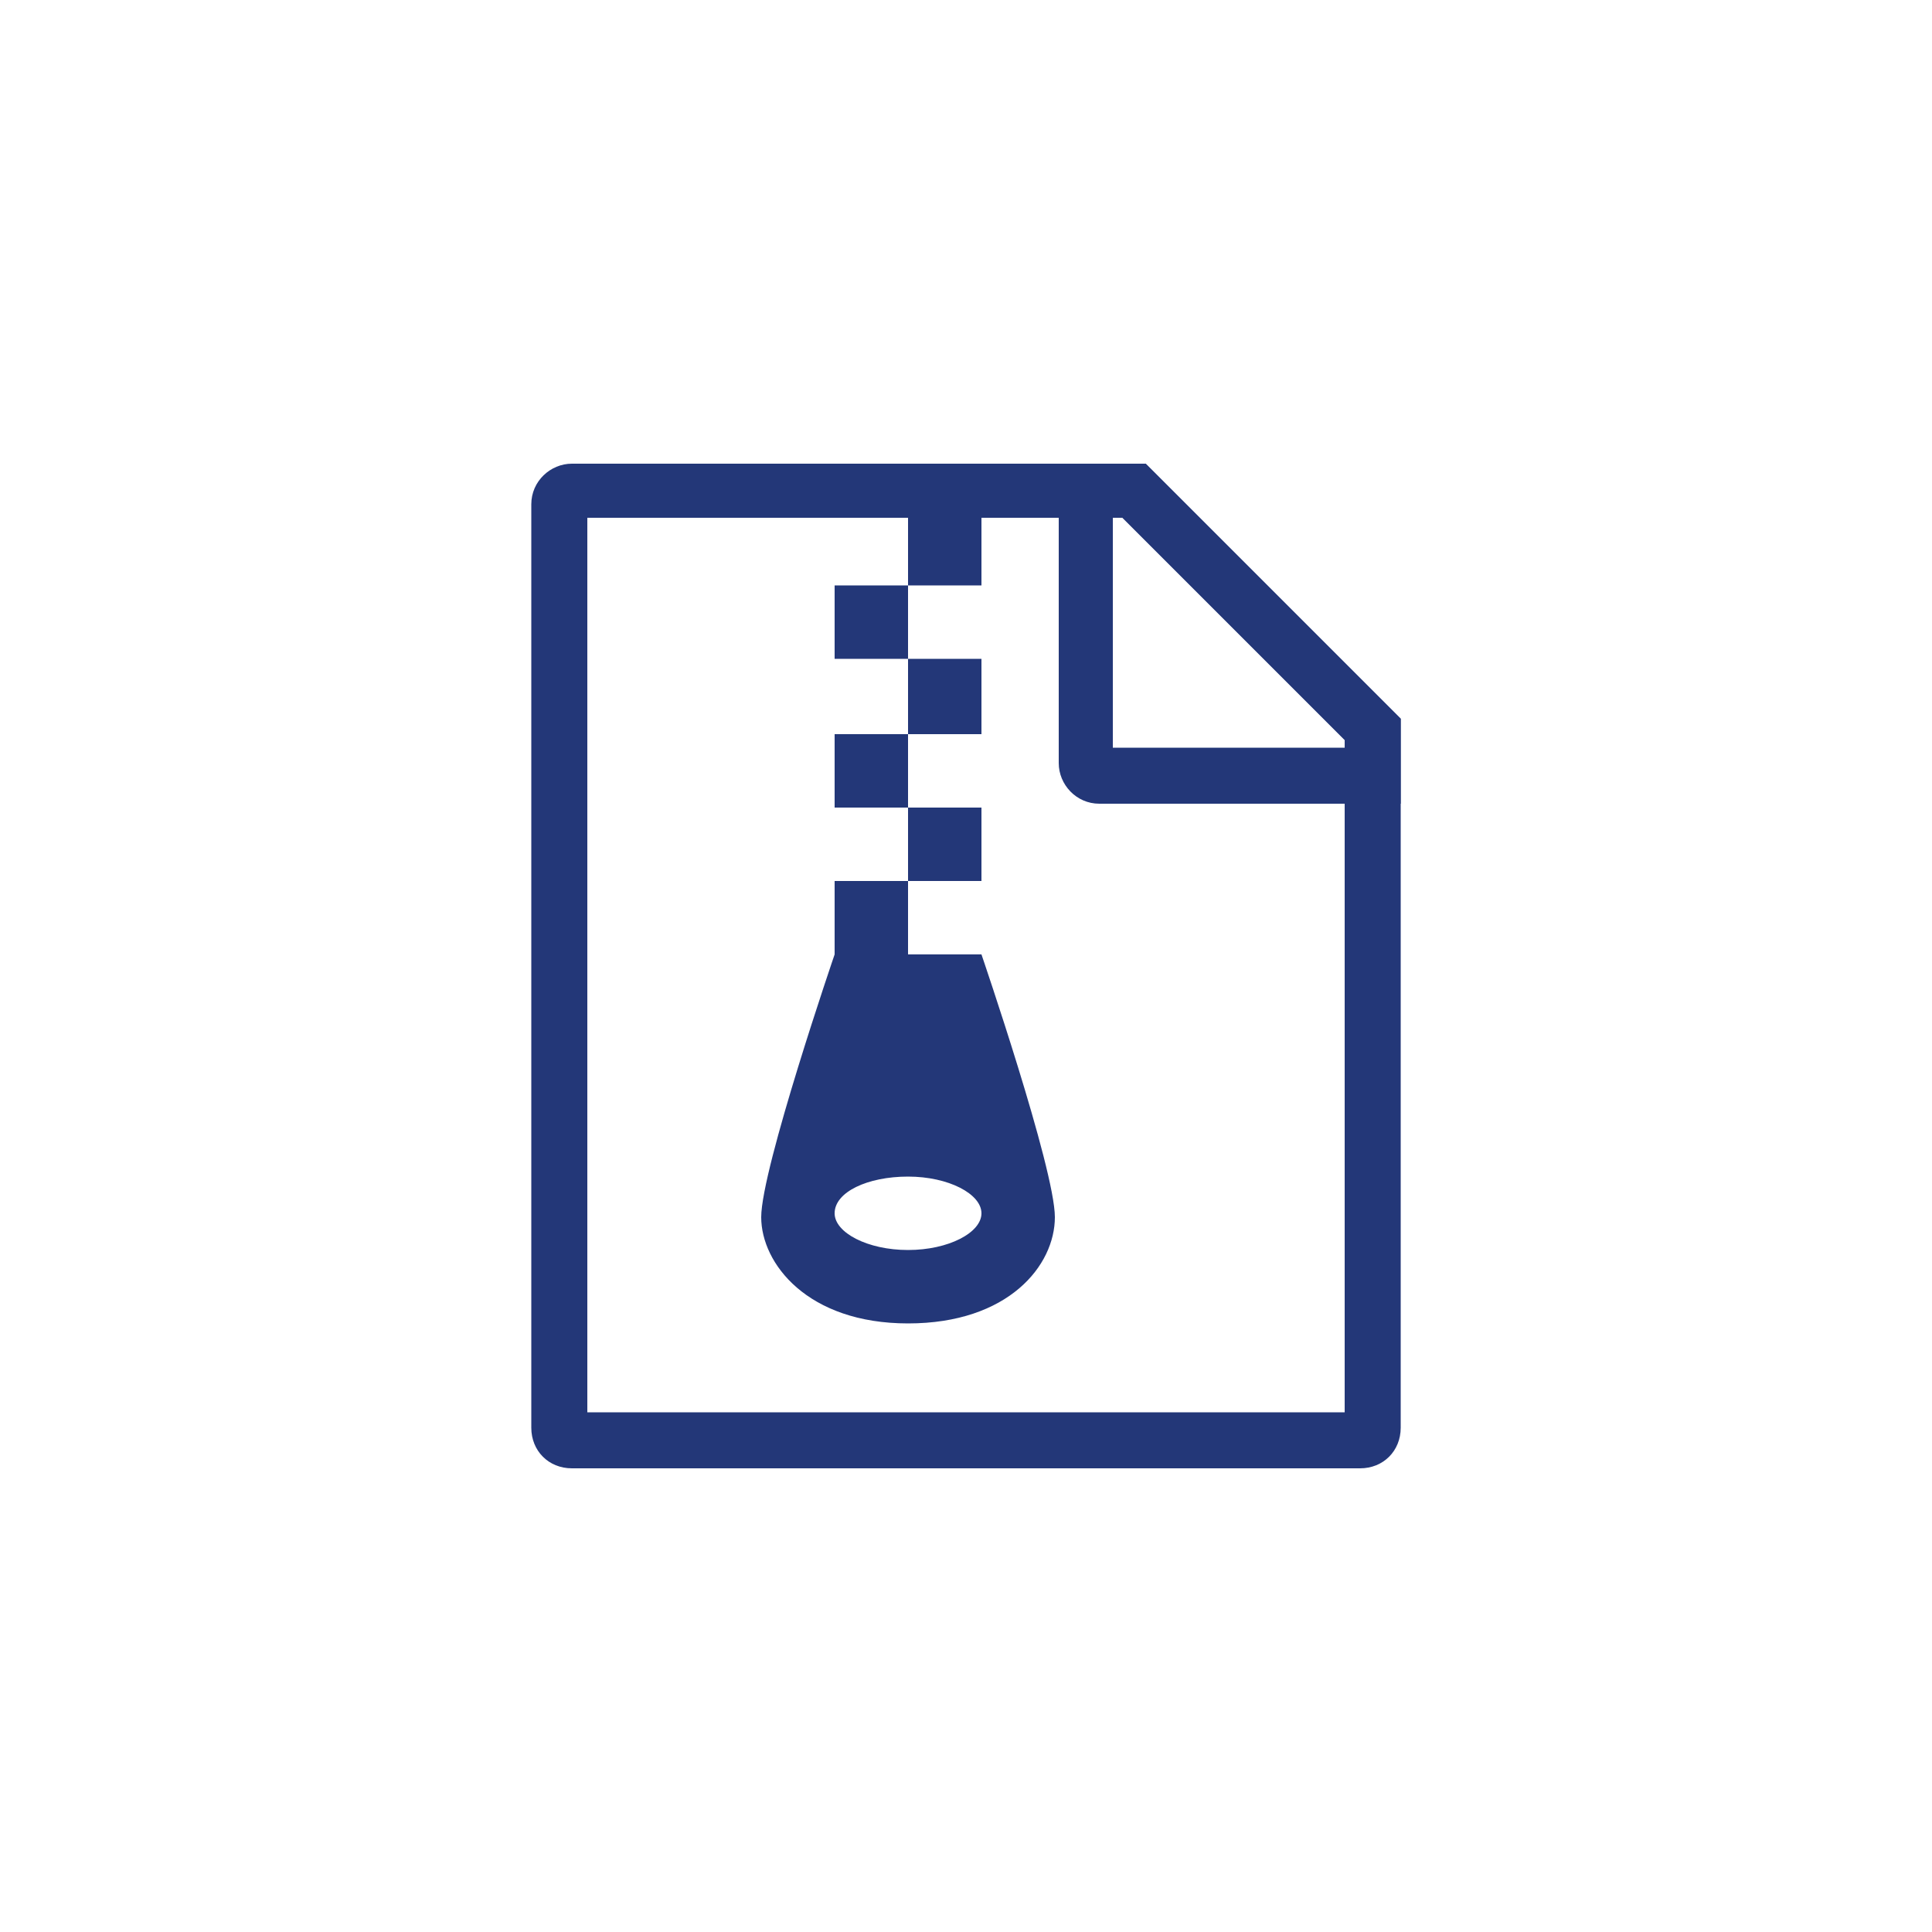
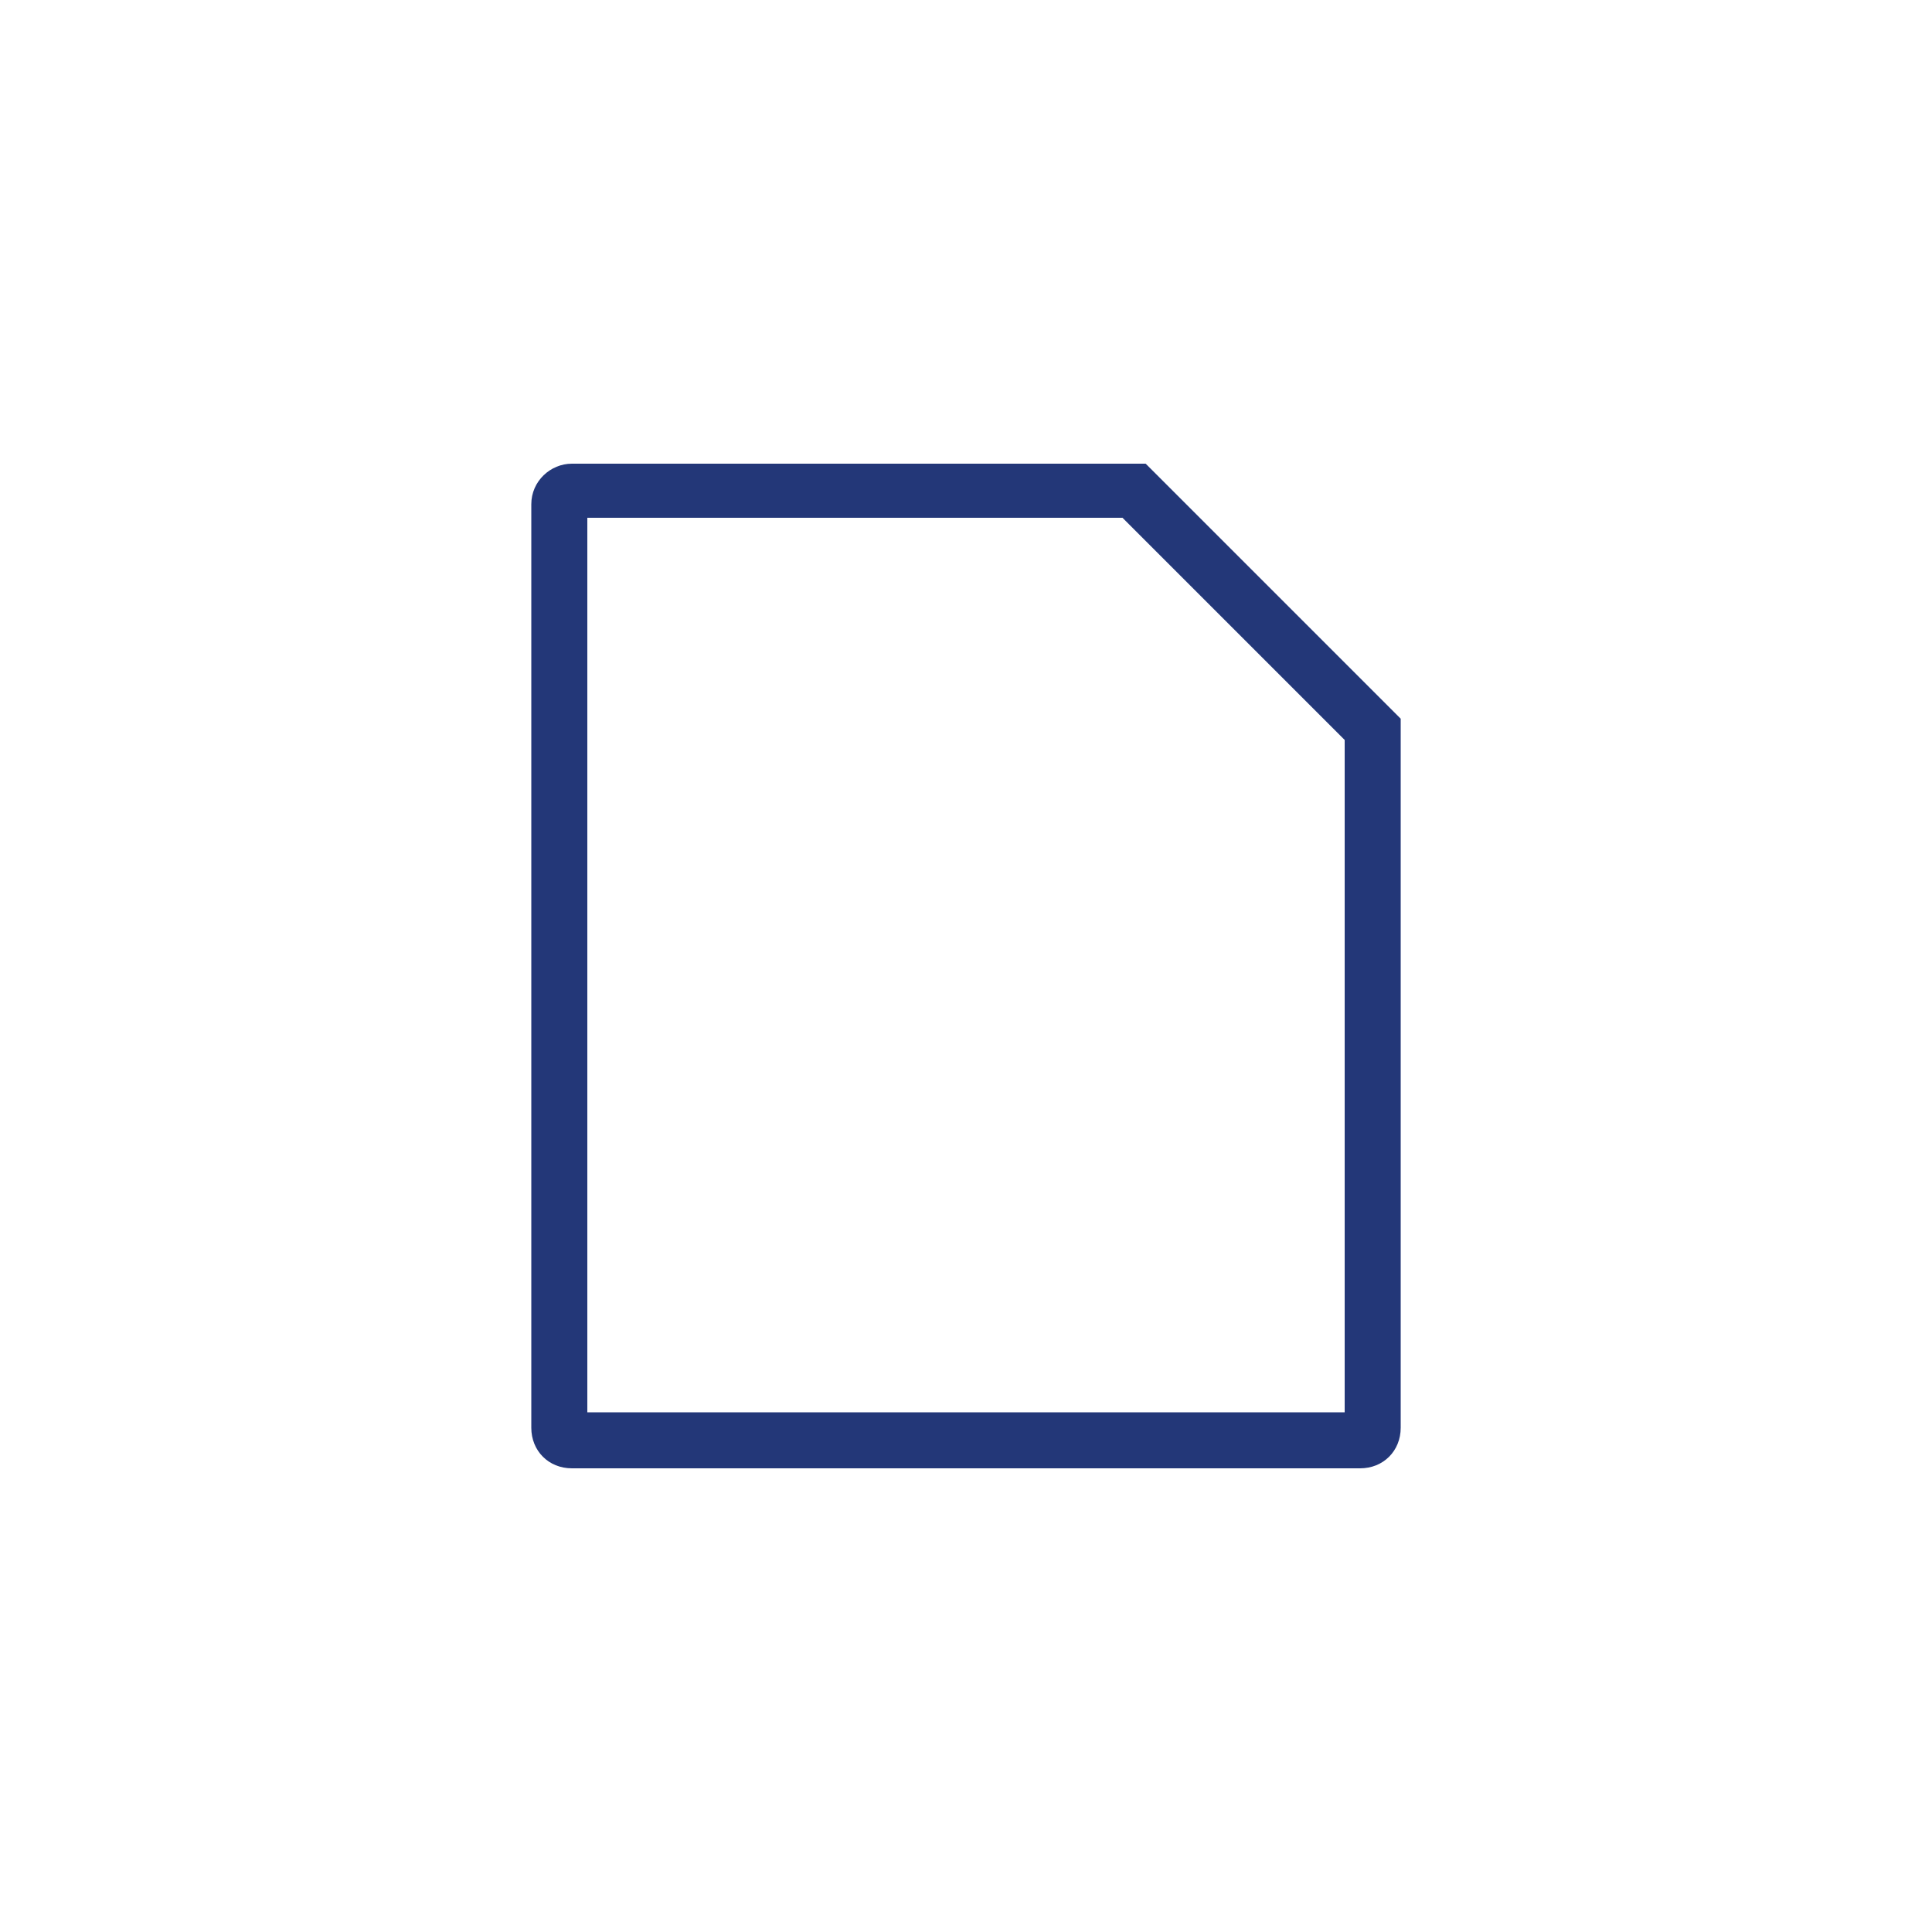
<svg xmlns="http://www.w3.org/2000/svg" version="1.1" id="图层_1" x="0px" y="0px" width="100px" height="100px" viewBox="0 0 100 100" enable-background="new 0 0 100 100" xml:space="preserve">
  <g>
    <path fill="#233778" d="M58.1,26.8l11.5,11.5v34.8H30.4V26.8H58.1 M59.3,24H29.6c-1.1,0-2.1,0.9-2.1,2.1v47.8   c0,1.2,0.9,2.1,2.1,2.1h40.8c1.2,0,2.1-0.9,2.1-2.1V37.2L59.3,24L59.3,24z" />
  </g>
  <g>
-     <path fill="#233778" d="M58.1,26.8l11.5,11.5v0.4h-12V26.8H58.1 M59.3,24h-4.5v15.5c0,1.1,0.9,2.1,2.1,2.1h15.6v-4.4L59.3,24   L59.3,24z" />
-   </g>
+     </g>
  <g>
    <g>
-       <path fill-rule="evenodd" clip-rule="evenodd" fill="#233778" d="M50.8,34.1H47V38h3.8V34.1z M50.8,26.5H47v3.8h3.8V26.5z     M43.2,38v3.8H47V38H43.2z M43.2,30.3v3.8H47v-3.8H43.2z M50.8,49.4H47v-3.8h-3.8v3.8c0,0-3.8,11.1-3.8,13.6    c0,2.4,2.4,5.5,7.6,5.5s7.6-3,7.6-5.5C54.6,60.5,50.8,49.4,50.8,49.4z M47,64.7c-2.1,0-3.8-0.9-3.8-1.9c0-1.1,1.7-1.9,3.8-1.9    s3.8,0.9,3.8,1.9C50.8,63.8,49.1,64.7,47,64.7z M50.8,41.8H47v3.8h3.8V41.8z" />
-     </g>
+       </g>
  </g>
</svg>